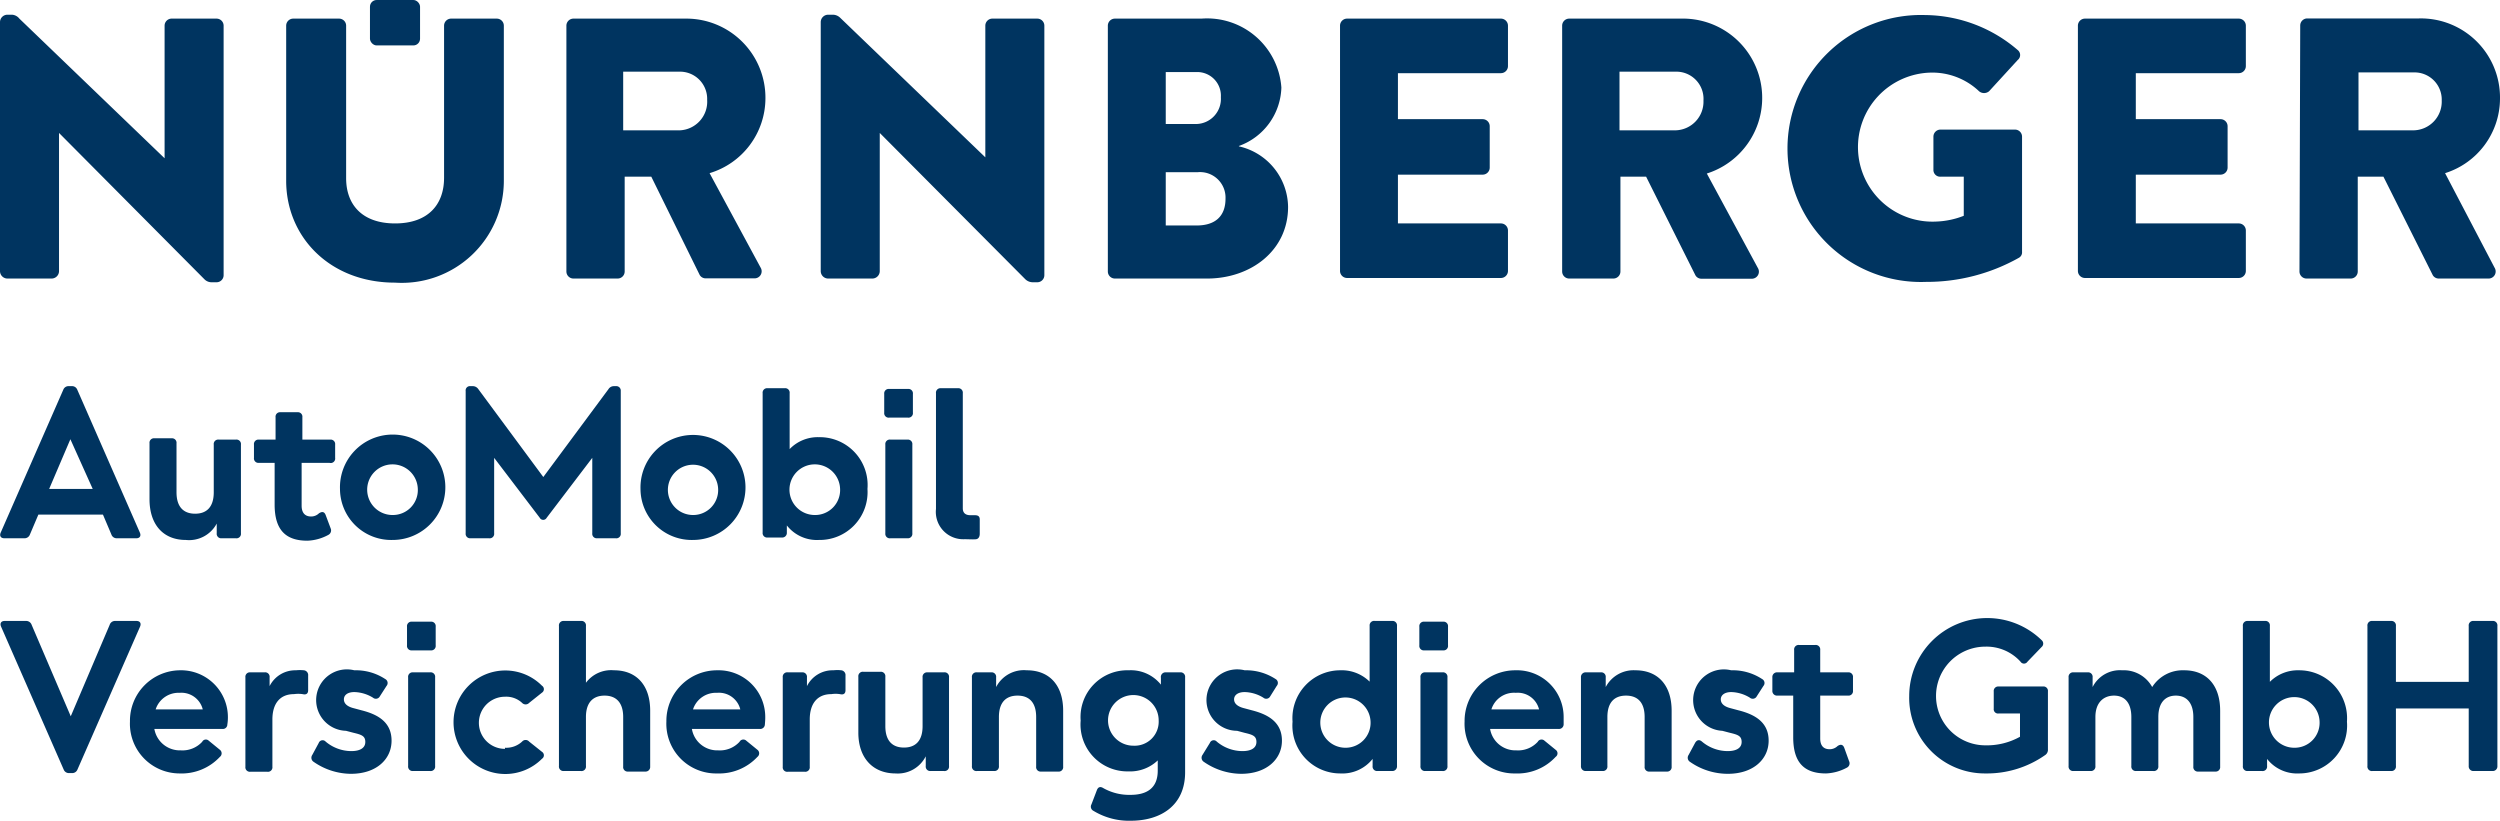
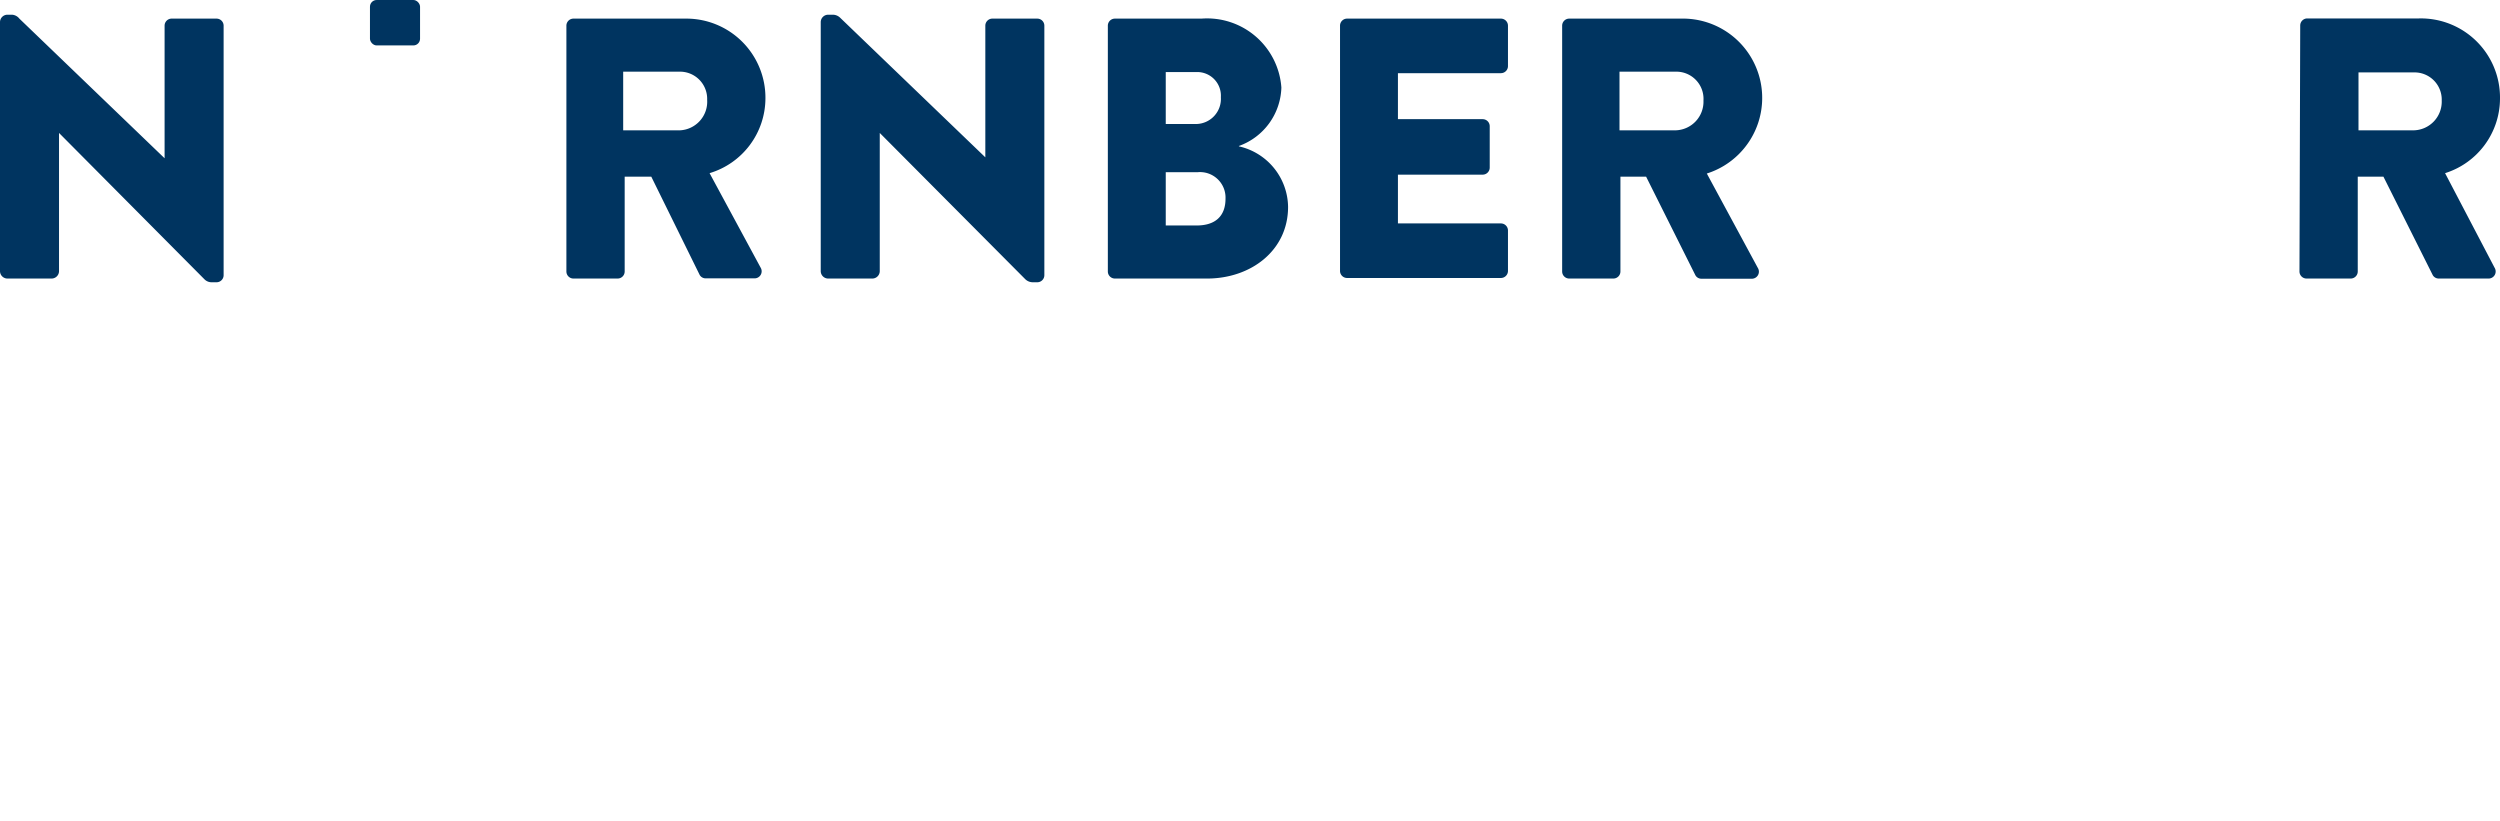
<svg xmlns="http://www.w3.org/2000/svg" data-name="Ebene 1" viewBox="0 0 134.27 44.081">
  <defs>
    <style>.cls-1{fill:#003460}</style>
  </defs>
-   <path class="cls-1" d="M111.98 1h8.26a.38.38 0 0 1 .38.38v2.17a.38.38 0 0 1-.38.38h-5.53V6.4h4.55a.38.38 0 0 1 .38.38V9a.38.38 0 0 1-.38.38h-4.55V12h5.53a.38.38 0 0 1 .38.37v2.18a.38.38 0 0 1-.38.38h-8.26a.38.38 0 0 1-.38-.38V1.37a.38.38 0 0 1 .38-.37zM103.5.81a7.72 7.72 0 0 1 4.87 1.88.34.34 0 0 1 0 .53l-1.54 1.68a.42.42 0 0 1-.54 0 3.65 3.65 0 0 0-2.61-1 4.003 4.003 0 1 0 .3 8 4.46 4.46 0 0 0 1.49-.31v-2.1h-1.25a.36.36 0 0 1-.38-.36V7.34a.38.38 0 0 1 .38-.38h4a.38.38 0 0 1 .38.38v6.19a.33.33 0 0 1-.16.31 10.09 10.09 0 0 1-5 1.3 7.17 7.17 0 1 1 0-14.33z" />
  <path class="cls-1" transform="translate(-.02)" d="M123.56 1.37a.38.38 0 0 1 .38-.38h6a4.25 4.25 0 0 1 4.35 4.31 4.21 4.21 0 0 1-2.95 4l2.66 5.08a.38.38 0 0 1-.34.58H131a.37.37 0 0 1-.32-.18l-2.65-5.29h-1.38v5.09a.38.38 0 0 1-.38.38h-2.37a.38.38 0 0 1-.38-.38zM129.64 7a1.54 1.54 0 0 0 1.52-1.6 1.46 1.46 0 0 0-1.52-1.51h-2.95V7zM83.92 1.37A.38.38 0 0 1 84.3 1h6a4.26 4.26 0 0 1 1.39 8.32l2.74 5.07a.38.38 0 0 1-.34.58H91.4a.37.37 0 0 1-.32-.18l-2.65-5.3h-1.38v5.09a.38.38 0 0 1-.38.38H84.3a.38.38 0 0 1-.38-.38zM90 7a1.54 1.54 0 0 0 1.51-1.6A1.46 1.46 0 0 0 90 3.85h-3V7zM72.37 1h8.26a.38.38 0 0 1 .38.38v2.17a.38.38 0 0 1-.38.38H75.1V6.4h4.55a.38.38 0 0 1 .38.38V9a.38.38 0 0 1-.38.38H75.1V12h5.53a.38.38 0 0 1 .38.37v2.18a.38.38 0 0 1-.38.38h-8.26a.38.38 0 0 1-.38-.38V1.37a.38.38 0 0 1 .38-.37zm-5.81 6.86a3.38 3.38 0 0 1 2.64 3.25c0 2.35-2 3.85-4.35 3.85H59.9a.38.38 0 0 1-.38-.38V1.37A.38.38 0 0 1 59.9 1h4.65a4 4 0 0 1 4.29 3.7 3.44 3.44 0 0 1-2.28 3.14zm-2.27-1.2a1.35 1.35 0 0 0 1.3-1.44 1.27 1.27 0 0 0-1.3-1.35h-1.66v2.79zm0 5.45c1 0 1.55-.5 1.55-1.44a1.37 1.37 0 0 0-1.51-1.42h-1.7v2.86zM44.5.79h.25a.57.57 0 0 1 .39.16l7.8 7.5V1.37a.38.38 0 0 1 .4-.37h2.39a.38.38 0 0 1 .38.38v13.4a.38.38 0 0 1-.38.38h-.24a.58.58 0 0 1-.41-.17l-7.81-7.85v7.42a.4.4 0 0 1-.4.4H44.5a.4.4 0 0 1-.4-.4V1.19a.4.4 0 0 1 .4-.4zm-14.06.58a.38.38 0 0 1 .38-.37h6a4.25 4.25 0 0 1 4.31 4.3 4.21 4.21 0 0 1-3 4l2.74 5.07a.38.38 0 0 1-.34.58h-2.61a.37.37 0 0 1-.32-.18L35 9.49h-1.43v5.09a.38.38 0 0 1-.38.38h-2.37a.38.38 0 0 1-.38-.38zM36.53 7A1.54 1.54 0 0 0 38 5.36a1.46 1.46 0 0 0-1.51-1.51h-3V7zM.42.79h.25a.55.55 0 0 1 .39.21l7.8 7.5V1.37a.38.38 0 0 1 .4-.37h2.39a.38.38 0 0 1 .38.38v13.4a.38.38 0 0 1-.38.38h-.24A.54.54 0 0 1 11 15L3.19 7.14v7.42a.4.4 0 0 1-.4.4H.42a.4.4 0 0 1-.4-.4V1.19a.4.4 0 0 1 .4-.4z" id="NÜRNBERGER" />
  <rect class="cls-1" x="19.87" width="2.69" height="2.44" rx=".36" />
-   <path class="cls-1" d="M26.68 1h-2.46a.38.38 0 0 0-.37.38v8.17c0 1.45-.87 2.45-2.63 2.45s-2.63-1-2.63-2.43V1.38a.38.38 0 0 0-.38-.38h-2.46a.38.38 0 0 0-.38.38v8.33c0 3 2.33 5.47 5.85 5.47a5.48 5.48 0 0 0 5.84-5.47V1.38a.38.38 0 0 0-.38-.38zM5.98 28.7l-.45-1.06H2.06l-.45 1.06a.31.31 0 0 1-.31.21H.24c-.2 0-.28-.13-.2-.31l3.36-7.67a.3.3 0 0 1 .31-.19h.13a.3.3 0 0 1 .31.19l3.36 7.67c.08.18 0 .31-.19.31H6.26a.3.3 0 0 1-.28-.21zm-1-2.44-1.2-2.67-1.14 2.67zm6.77-2.65h.92a.24.24 0 0 1 .27.27v4.76a.24.24 0 0 1-.27.27h-.77a.24.24 0 0 1-.26-.27v-.52a1.68 1.68 0 0 1-1.66.88c-1.21 0-1.95-.82-1.95-2.19v-3a.24.24 0 0 1 .27-.27h.92a.24.24 0 0 1 .26.27v2.63c0 .8.39 1.15 1 1.15s1-.35 1-1.15v-2.56a.24.24 0 0 1 .27-.27zm5.95 1.25h-1.5v2.3c0 .38.18.58.51.58a.6.6 0 0 0 .42-.17c.17-.11.29-.09.36.09l.27.72a.27.27 0 0 1-.13.35 2.54 2.54 0 0 1-1.12.31c-1.14 0-1.76-.55-1.76-1.94v-2.24h-.85a.24.24 0 0 1-.26-.27v-.71a.24.24 0 0 1 .26-.27h.9v-1.2a.24.24 0 0 1 .26-.27h.92a.24.24 0 0 1 .26.27v1.2h1.5a.24.24 0 0 1 .26.27v.71a.24.24 0 0 1-.3.27zm.56 1.4A2.83 2.83 0 1 1 21.09 29a2.75 2.75 0 0 1-2.83-2.74zm4.18 0a1.36 1.36 0 1 0-1.35 1.4 1.34 1.34 0 0 0 1.35-1.4zm10.54-5.52h.09a.24.24 0 0 1 .27.26v7.64a.24.24 0 0 1-.27.27h-1a.24.24 0 0 1-.26-.27v-4.05l-2.45 3.22a.21.21 0 0 1-.37 0l-2.45-3.22v4.05a.24.24 0 0 1-.27.27h-1a.24.24 0 0 1-.26-.27V21a.23.23 0 0 1 .26-.26h.09a.36.36 0 0 1 .33.16l3.49 4.72 3.5-4.72a.34.34 0 0 1 .3-.16zm1.42 5.52A2.82 2.82 0 1 1 37.23 29a2.75 2.75 0 0 1-2.83-2.74zm4.17 0a1.35 1.35 0 1 0-1.34 1.4 1.34 1.34 0 0 0 1.34-1.4zm8.02 0A2.57 2.57 0 0 1 43.98 29a2.05 2.05 0 0 1-1.72-.78v.38a.25.25 0 0 1-.27.27h-.77a.24.24 0 0 1-.26-.27v-7.48a.24.24 0 0 1 .26-.27h.92a.24.24 0 0 1 .27.27v3a2.09 2.09 0 0 1 1.57-.64 2.57 2.57 0 0 1 2.61 2.78zm-1.47 0a1.36 1.36 0 1 0-1.36 1.4 1.34 1.34 0 0 0 1.36-1.4zm2.37-4.1v-1a.24.24 0 0 1 .27-.27h1a.24.24 0 0 1 .27.27v1a.24.24 0 0 1-.27.27h-1a.24.24 0 0 1-.27-.27zm.06 6.48v-4.76a.24.24 0 0 1 .27-.27h.92a.24.24 0 0 1 .26.27v4.76a.24.24 0 0 1-.26.27h-.92a.24.24 0 0 1-.27-.27zm2.72-1.31v-6.21a.24.24 0 0 1 .26-.27h.92a.24.24 0 0 1 .26.27v6.18c0 .25.15.37.4.37h.23c.18 0 .28.05.28.23v.77c0 .16-.07.27-.19.29s-.43 0-.63 0a1.47 1.47 0 0 1-1.53-1.63zM6.19 33.35h1.14c.19 0 .27.13.19.31l-3.36 7.67a.3.3 0 0 1-.31.19h-.12a.3.3 0 0 1-.31-.19L.06 33.66c-.08-.18 0-.31.19-.31h1.14a.31.31 0 0 1 .31.21l2.1 4.91 2.09-4.91a.3.3 0 0 1 .3-.21zm6.02 5.56a.24.24 0 0 1-.27.24H8.29a1.39 1.39 0 0 0 1.42 1.15 1.44 1.44 0 0 0 1.15-.46.22.22 0 0 1 .35-.06l.6.49a.24.24 0 0 1 0 .38 2.81 2.81 0 0 1-2.17.89 2.67 2.67 0 0 1-2.66-2.79A2.71 2.71 0 0 1 9.65 36a2.52 2.52 0 0 1 2.59 2.55 2.34 2.34 0 0 1-.03.36zm-3.85-.81h2.53a1.18 1.18 0 0 0-1.24-.89 1.29 1.29 0 0 0-1.29.89zm7.97-2.1a.26.26 0 0 1 .22.29v.78c0 .18-.1.26-.3.21a1.66 1.66 0 0 0-.46 0c-.77 0-1.16.53-1.16 1.36v2.54a.24.24 0 0 1-.27.27h-.92a.24.24 0 0 1-.26-.27v-4.8a.24.24 0 0 1 .26-.27h.77a.24.24 0 0 1 .27.27v.47a1.54 1.54 0 0 1 1.41-.85 2.17 2.17 0 0 1 .44 0zm.52 4.92a.26.26 0 0 1-.08-.37l.35-.65a.22.22 0 0 1 .37-.07 2.15 2.15 0 0 0 1.38.51c.47 0 .75-.17.75-.49s-.2-.39-.62-.49l-.42-.11a1.65 1.65 0 1 1 .45-3.25 2.87 2.87 0 0 1 1.66.47.24.24 0 0 1 .07.37l-.36.56a.24.24 0 0 1-.37.07 2 2 0 0 0-1-.3c-.37 0-.56.17-.56.39s.17.39.54.48l.41.11c.87.22 1.61.63 1.61 1.63s-.82 1.78-2.18 1.78a3.54 3.54 0 0 1-2-.64zm5.01-6.26v-1a.24.24 0 0 1 .27-.27h1a.24.24 0 0 1 .27.27v1a.24.24 0 0 1-.27.27h-1a.24.24 0 0 1-.27-.27zm.06 6.48v-4.76a.24.24 0 0 1 .26-.27h.92a.24.24 0 0 1 .27.27v4.76a.24.24 0 0 1-.27.27h-.92a.24.24 0 0 1-.26-.27zm5.2-.98a1.25 1.25 0 0 0 .92-.33.25.25 0 0 1 .38 0l.69.55a.22.22 0 0 1 0 .37 2.78 2.78 0 1 1 0-3.92.22.22 0 0 1 0 .37l-.69.55a.26.26 0 0 1-.38 0 1.25 1.25 0 0 0-.92-.33 1.4 1.4 0 0 0 0 2.8zm7.8-1.99v3a.25.25 0 0 1-.27.27h-.92a.24.24 0 0 1-.26-.27v-2.66c0-.8-.4-1.15-1-1.15s-1 .35-1 1.15v2.63a.24.24 0 0 1-.27.27h-.92a.24.24 0 0 1-.26-.27v-7.52a.24.24 0 0 1 .26-.27h.92a.24.24 0 0 1 .27.27v3.05a1.69 1.69 0 0 1 1.51-.67c1.2 0 1.94.8 1.94 2.17zm6.16.74a.25.25 0 0 1-.28.24h-3.64a1.38 1.38 0 0 0 1.41 1.15 1.43 1.43 0 0 0 1.15-.46.23.23 0 0 1 .36-.06l.6.49a.24.24 0 0 1 0 .38 2.81 2.81 0 0 1-2.16.89 2.67 2.67 0 0 1-2.73-2.79A2.72 2.72 0 0 1 38.51 36a2.51 2.51 0 0 1 2.59 2.55c0 .12-.01.23-.02.36zm-3.86-.81h2.54a1.18 1.18 0 0 0-1.25-.89 1.29 1.29 0 0 0-1.29.89zm7.97-2.1a.26.26 0 0 1 .22.29v.78c0 .18-.1.26-.3.21a1.58 1.58 0 0 0-.46 0c-.77 0-1.16.53-1.16 1.36v2.54a.24.24 0 0 1-.26.27h-.92a.24.24 0 0 1-.27-.27v-4.8a.24.24 0 0 1 .27-.27h.77a.24.24 0 0 1 .26.27v.47a1.54 1.54 0 0 1 1.42-.85 2 2 0 0 1 .43 0zm4.59.11h.92a.24.24 0 0 1 .27.27v4.76a.24.24 0 0 1-.27.27h-.72a.24.24 0 0 1-.26-.27v-.52a1.68 1.68 0 0 1-1.62.92c-1.21 0-2-.82-2-2.19v-3a.24.24 0 0 1 .27-.27h.92a.24.24 0 0 1 .26.27V39c0 .8.39 1.15 1 1.15s1-.35 1-1.15v-2.62a.24.24 0 0 1 .23-.27zm7.32 2.06v3a.24.24 0 0 1-.27.27h-.92a.24.24 0 0 1-.26-.27v-2.66c0-.8-.39-1.15-1-1.15s-1 .35-1 1.15v2.63a.24.24 0 0 1-.26.27h-.92a.24.24 0 0 1-.27-.27v-4.76a.24.24 0 0 1 .27-.27h.77a.24.24 0 0 1 .26.27v.52a1.68 1.68 0 0 1 1.65-.9c1.21 0 1.95.8 1.95 2.17zm5.52-2.06h.77a.24.24 0 0 1 .26.27v5.1c0 1.8-1.33 2.6-2.92 2.6a3.67 3.67 0 0 1-2-.53.25.25 0 0 1-.11-.35l.29-.76c.07-.18.19-.21.35-.11a2.83 2.83 0 0 0 1.46.36c.86 0 1.46-.35 1.46-1.3v-.55a2.15 2.15 0 0 1-1.57.59 2.52 2.52 0 0 1-2.57-2.73 2.51 2.51 0 0 1 2.58-2.7 2.07 2.07 0 0 1 1.73.77v-.37a.25.25 0 0 1 .27-.29zm-.39 2.59a1.36 1.36 0 1 0-1.35 1.35 1.29 1.29 0 0 0 1.35-1.35zm2.43 2.22a.26.26 0 0 1-.08-.37l.4-.65a.22.22 0 0 1 .37-.07 2.15 2.15 0 0 0 1.38.51c.47 0 .75-.17.75-.49s-.2-.39-.63-.49l-.41-.11a1.65 1.65 0 1 1 .41-3.25 2.9 2.9 0 0 1 1.66.47.24.24 0 0 1 .06.37l-.35.56a.24.24 0 0 1-.37.07 2 2 0 0 0-1-.3c-.37 0-.57.17-.57.39s.18.39.55.48l.41.11c.86.22 1.61.63 1.61 1.63s-.83 1.78-2.19 1.78a3.56 3.56 0 0 1-2-.64zm9.18-7.57h.92a.24.24 0 0 1 .27.27v7.52a.25.25 0 0 1-.27.27h-.78a.24.24 0 0 1-.26-.27v-.38a2.07 2.07 0 0 1-1.73.78 2.57 2.57 0 0 1-2.57-2.78A2.57 2.57 0 0 1 71.98 36a2.13 2.13 0 0 1 1.58.61v-3a.24.24 0 0 1 .28-.26zm-.23 5.41a1.35 1.35 0 1 0-1.34 1.4 1.34 1.34 0 0 0 1.34-1.4zm2.62-4.1v-1a.24.24 0 0 1 .27-.27h1a.24.24 0 0 1 .27.27v1a.24.24 0 0 1-.27.27h-1a.24.24 0 0 1-.27-.27zm.06 6.48v-4.76a.24.24 0 0 1 .26-.27h.92a.24.24 0 0 1 .27.27v4.76a.24.24 0 0 1-.27.27h-.92a.24.24 0 0 1-.26-.27zm7.69-2.23a.25.25 0 0 1-.28.24h-3.67a1.38 1.38 0 0 0 1.41 1.15 1.43 1.43 0 0 0 1.15-.46.23.23 0 0 1 .36-.06l.6.49a.23.23 0 0 1 0 .38 2.79 2.79 0 0 1-2.16.89 2.67 2.67 0 0 1-2.73-2.79A2.72 2.72 0 0 1 81.38 36a2.51 2.51 0 0 1 2.6 2.53zm-3.85-.81h2.53a1.18 1.18 0 0 0-1.25-.89 1.27 1.27 0 0 0-1.31.89zm9.65.07v3a.24.24 0 0 1-.26.27h-.92a.24.24 0 0 1-.27-.27v-2.66c0-.8-.39-1.15-1-1.15s-1 .35-1 1.15v2.63a.24.24 0 0 1-.26.27h-.89a.25.25 0 0 1-.27-.27v-4.76a.25.25 0 0 1 .27-.27h.8a.24.24 0 0 1 .26.27v.52a1.69 1.69 0 0 1 1.6-.9c1.2 0 1.94.8 1.94 2.17zm.99 2.75a.26.26 0 0 1-.08-.37l.35-.65c.1-.17.23-.19.37-.07a2.15 2.15 0 0 0 1.38.51c.47 0 .75-.17.75-.49s-.2-.39-.62-.49l-.42-.11a1.65 1.65 0 1 1 .48-3.25 2.87 2.87 0 0 1 1.66.47.24.24 0 0 1 .07.37l-.36.56a.24.24 0 0 1-.37.07 2 2 0 0 0-1-.3c-.36 0-.56.17-.56.39s.17.39.54.48l.41.11c.87.22 1.62.63 1.62 1.63s-.83 1.78-2.19 1.78a3.54 3.54 0 0 1-2.03-.64zm8.49-3.56h-1.5v2.3c0 .38.17.58.51.58a.61.61 0 0 0 .42-.17c.16-.11.29-.09.36.09l.26.72a.26.26 0 0 1-.12.35 2.57 2.57 0 0 1-1.12.31c-1.14 0-1.76-.55-1.76-1.94v-2.24h-.85a.25.25 0 0 1-.27-.27v-.71a.25.25 0 0 1 .27-.27h.9v-1.2a.24.24 0 0 1 .26-.27h.88a.24.24 0 0 1 .26.27v1.2h1.5a.24.24 0 0 1 .26.27v.71a.24.24 0 0 1-.26.27zm3.28.02a4.19 4.19 0 0 1 7.11-3 .24.24 0 0 1 0 .37l-.76.79a.22.22 0 0 1-.37 0 2.46 2.46 0 0 0-1.89-.81 2.65 2.65 0 0 0 0 5.3 3.65 3.65 0 0 0 1.86-.46v-1.25h-1.15a.23.23 0 0 1-.26-.26v-.92a.24.24 0 0 1 .26-.27h2.38a.24.24 0 0 1 .27.27v3.1a.34.34 0 0 1-.13.3 5.44 5.44 0 0 1-3.23 1 4.06 4.06 0 0 1-4.09-4.16zm16.7.79v3a.24.24 0 0 1-.26.27h-.92a.24.24 0 0 1-.26-.27v-2.66c0-.8-.4-1.15-.94-1.15s-.94.35-.94 1.15v2.63a.24.24 0 0 1-.27.27h-.92a.24.24 0 0 1-.26-.27v-2.63c0-.8-.39-1.15-.93-1.15s-1 .35-1 1.15v2.63a.24.24 0 0 1-.26.27h-.92a.24.24 0 0 1-.26-.27v-4.76a.24.24 0 0 1 .26-.27h.77a.24.24 0 0 1 .26.27v.52a1.64 1.64 0 0 1 1.59-.9 1.74 1.74 0 0 1 1.61.9 1.94 1.94 0 0 1 1.72-.9c1.2 0 1.93.8 1.93 2.17zm6.81.59a2.57 2.57 0 0 1-2.57 2.78 2.05 2.05 0 0 1-1.72-.78v.38a.24.24 0 0 1-.27.27h-.77a.24.24 0 0 1-.26-.27v-7.52a.24.24 0 0 1 .26-.27h.92a.24.24 0 0 1 .27.27v3a2.12 2.12 0 0 1 1.57-.62 2.57 2.57 0 0 1 2.57 2.76zm-1.47 0a1.36 1.36 0 1 0-1.36 1.4 1.34 1.34 0 0 0 1.36-1.4zm8.28-5.41h1a.24.24 0 0 1 .27.27v7.52a.25.25 0 0 1-.27.27h-1a.25.25 0 0 1-.27-.27v-3.09h-3.91v3.09a.24.24 0 0 1-.26.27h-1a.24.24 0 0 1-.27-.27v-7.52a.24.24 0 0 1 .27-.27h1a.24.24 0 0 1 .26.27v3h3.91v-3a.24.24 0 0 1 .27-.27z" />
</svg>